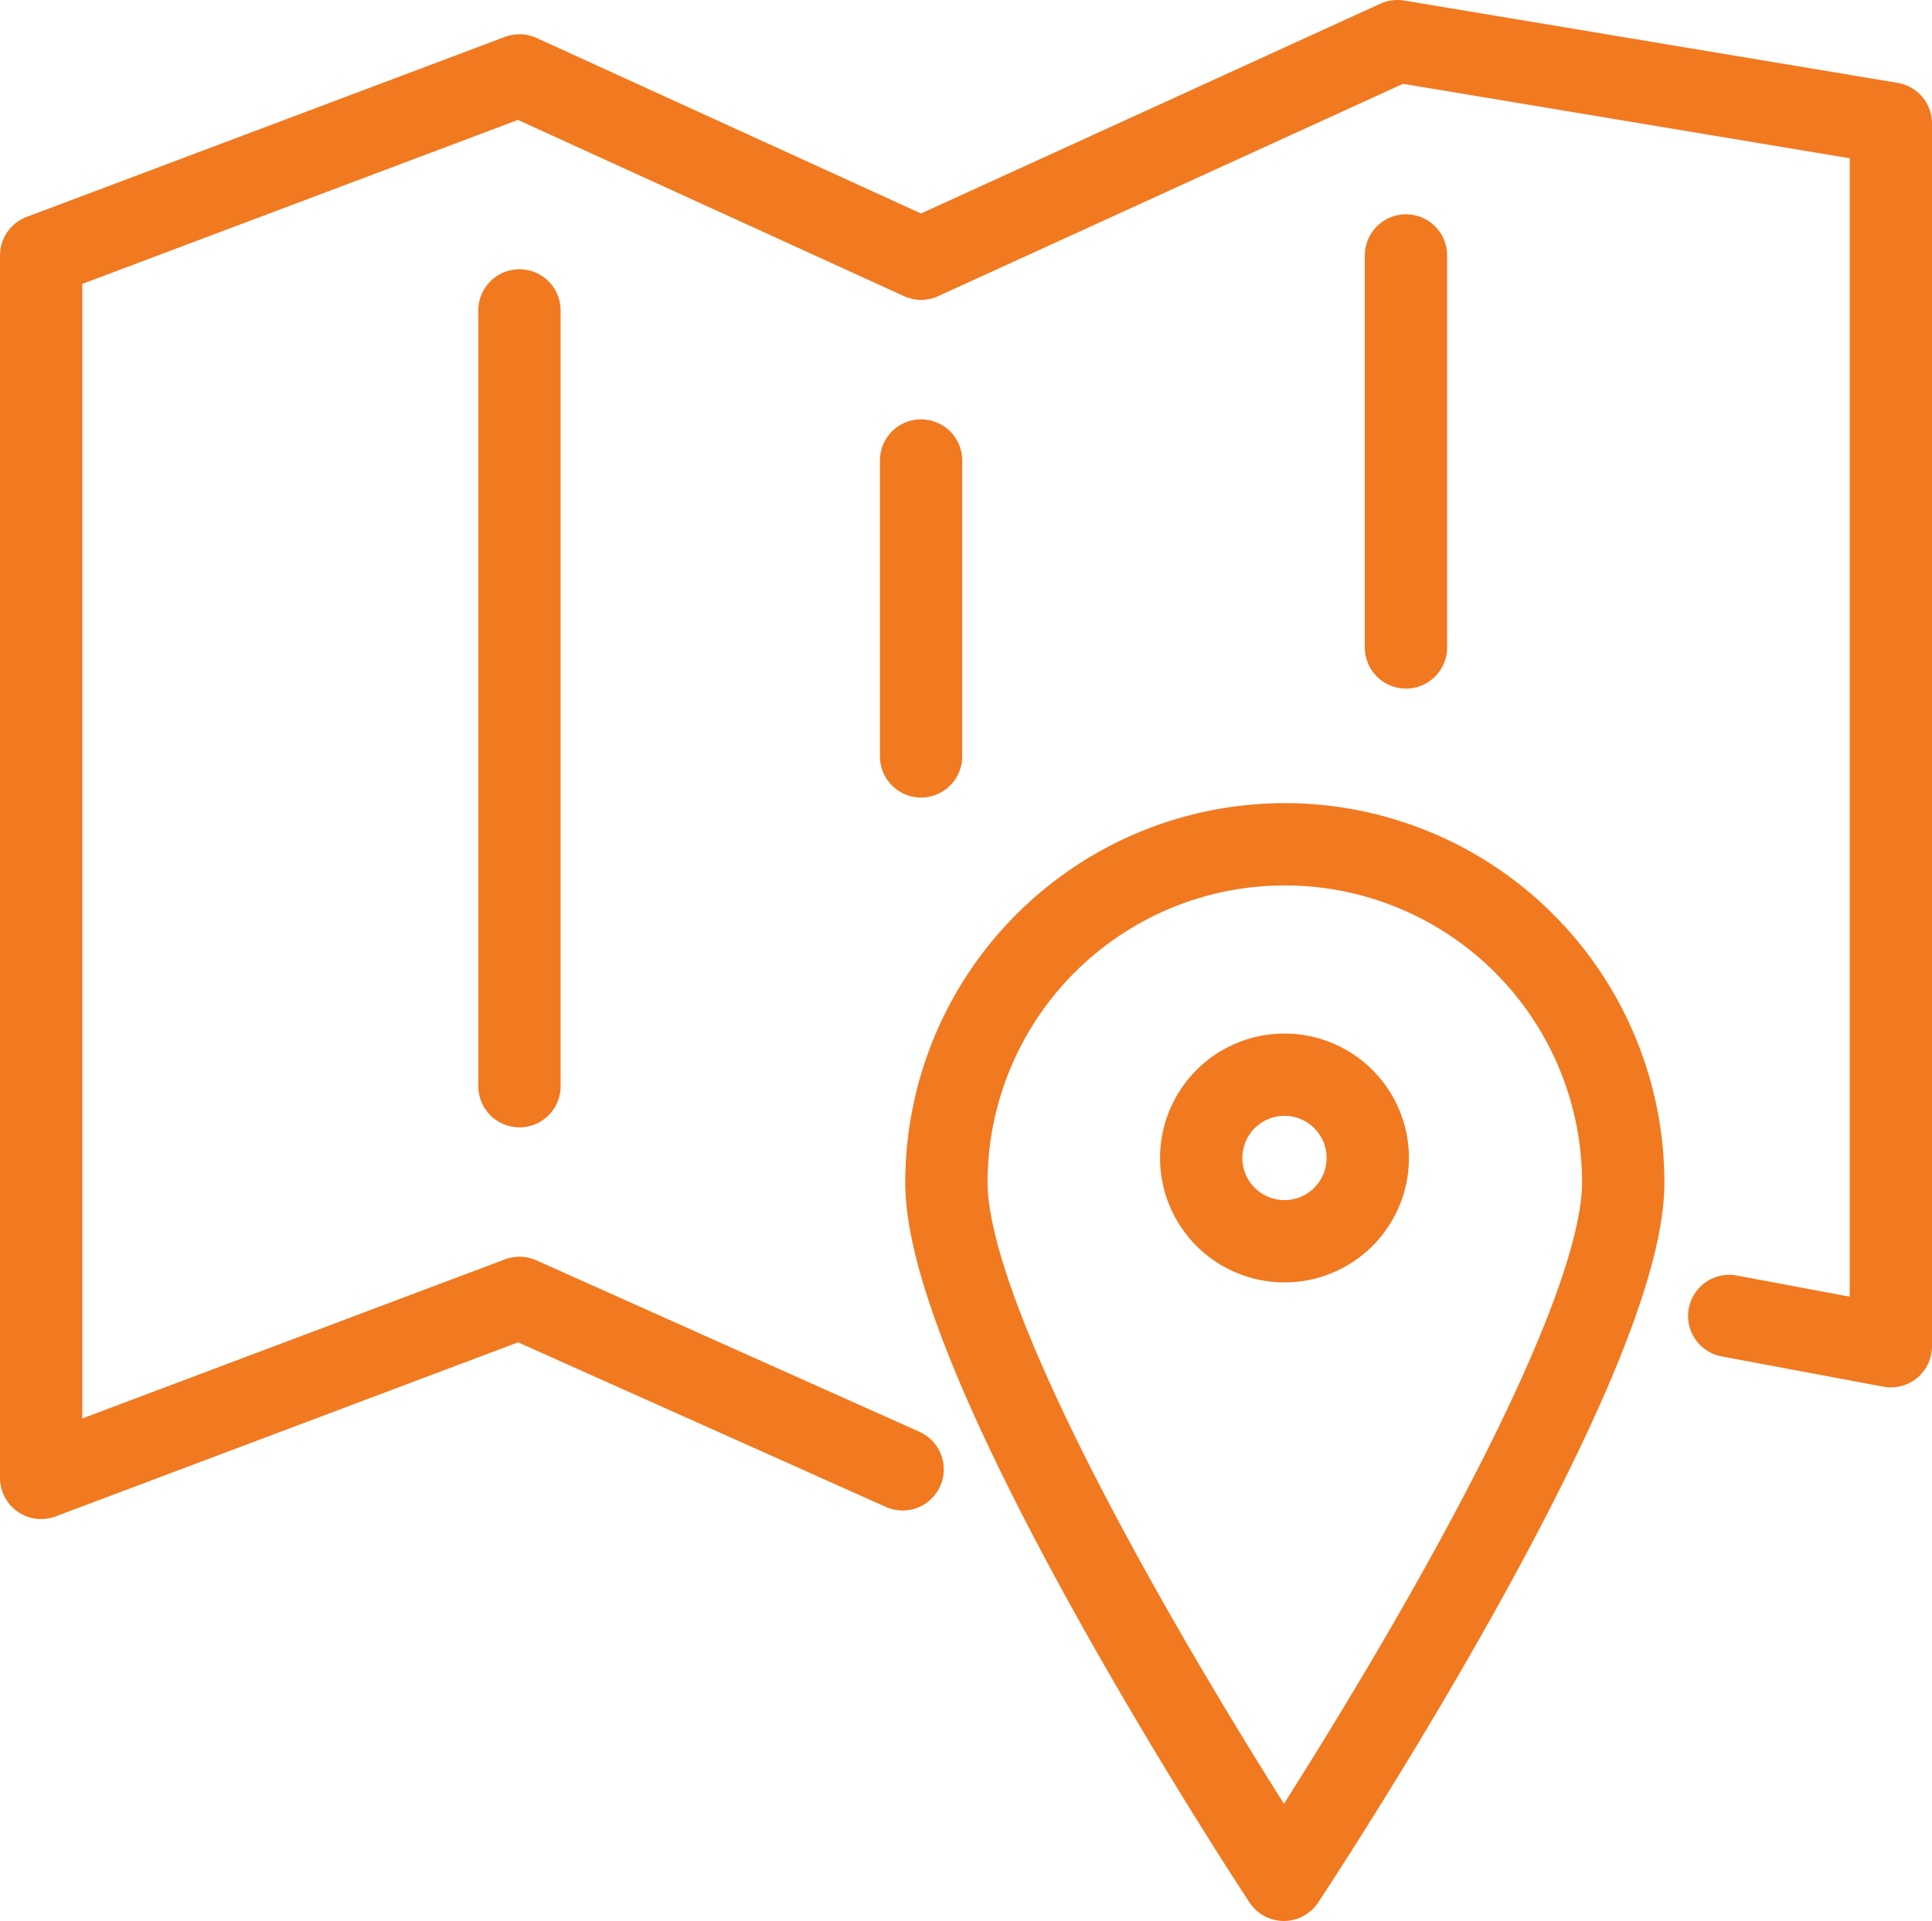
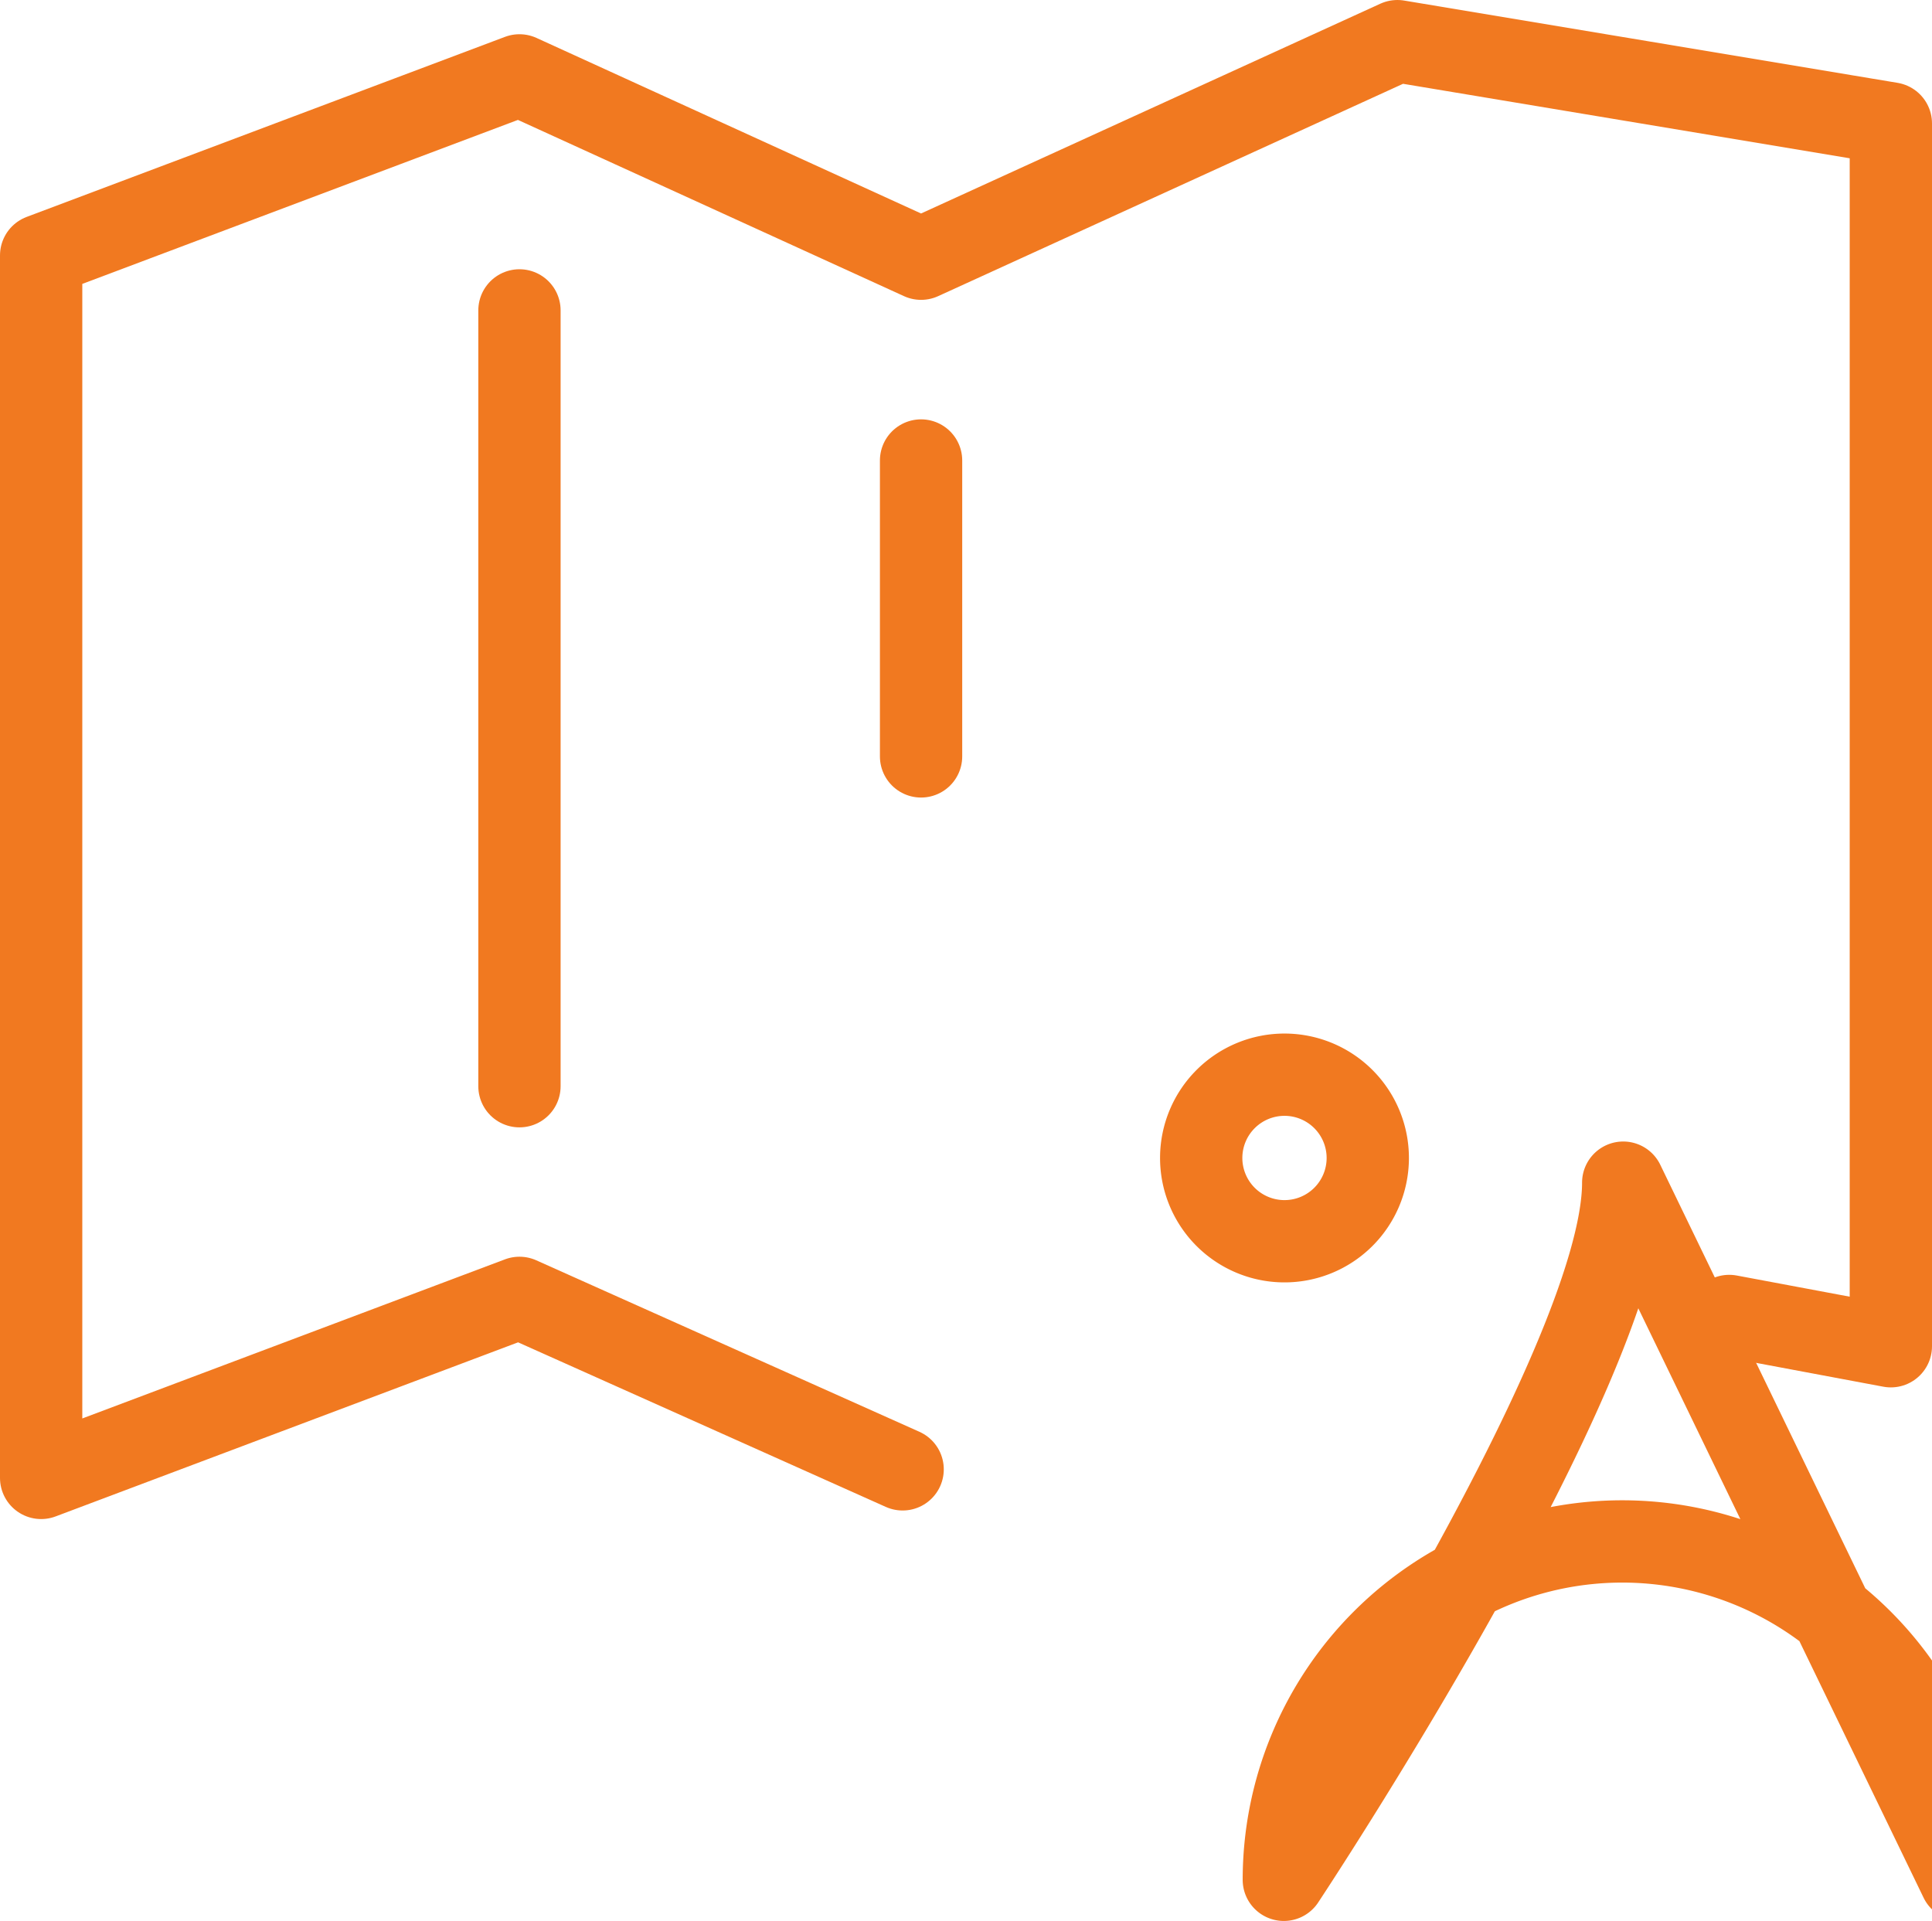
<svg xmlns="http://www.w3.org/2000/svg" viewBox="0 0 58.69 58.36">
  <defs>
    <style>.cls-1{fill:none;stroke:#f17920;stroke-linecap:round;stroke-linejoin:round;stroke-width:2.5px;}</style>
  </defs>
  <title>Asset 4</title>
  <g id="Layer_2" data-name="Layer 2">
    <g id="Layer_1-2" data-name="Layer 1">
      <polyline class="cls-1" points="52.53 39.98 57.44 40.9 57.44 3.75 42.45 1.25 27.98 7.86 15.78 2.29 1.25 7.76 1.25 44.9 15.78 39.43 27.42 44.64" />
      <line class="cls-1" x1="15.78" y1="9.43" x2="15.78" y2="33" />
      <line class="cls-1" x1="27.98" y1="13.99" x2="27.98" y2="22.98" />
-       <line class="cls-1" x1="42.71" y1="7.76" x2="42.71" y2="19.67" />
-       <path class="cls-1" d="M49.31,35.93C49.31,41.57,39,57.11,39,57.11S28.75,41.57,28.75,35.93a10.28,10.28,0,0,1,20.56,0Z" />
+       <path class="cls-1" d="M49.31,35.93C49.31,41.57,39,57.11,39,57.11a10.28,10.28,0,0,1,20.56,0Z" />
      <path class="cls-1" d="M39,37.71a2.53,2.53,0,1,1,2.55-2.52A2.53,2.53,0,0,1,39,37.71Z" />
    </g>
  </g>
</svg>